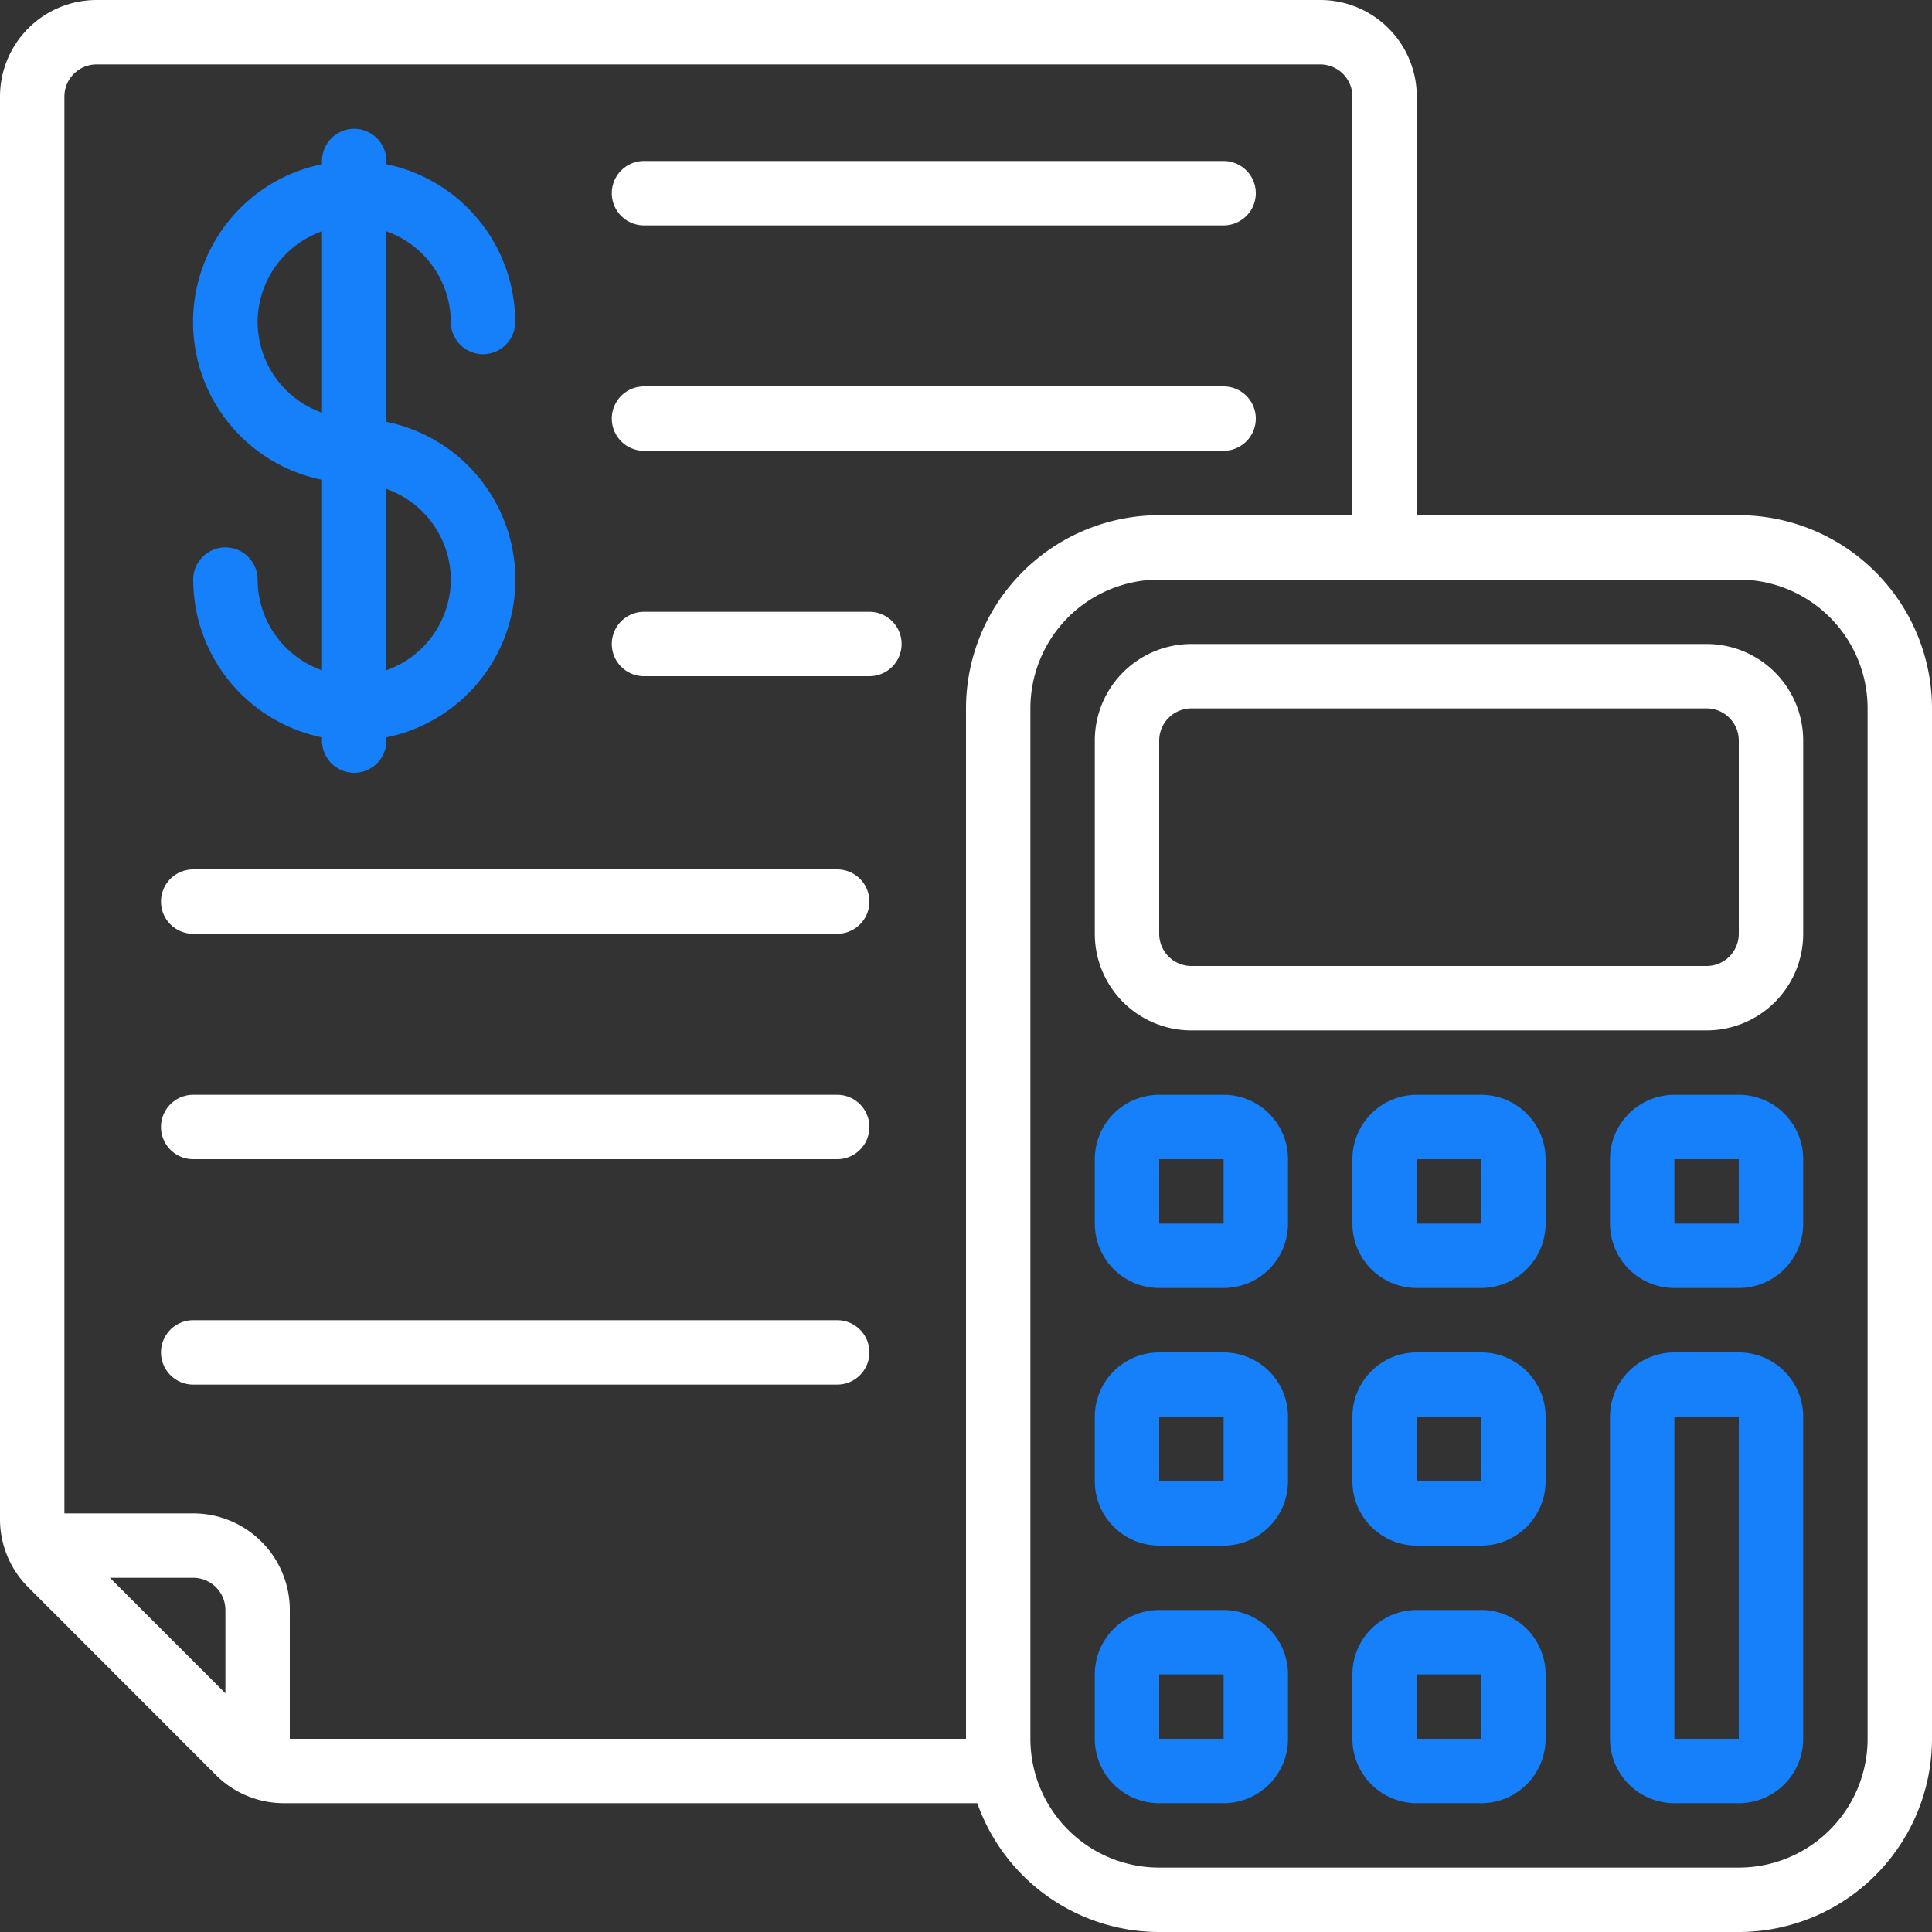
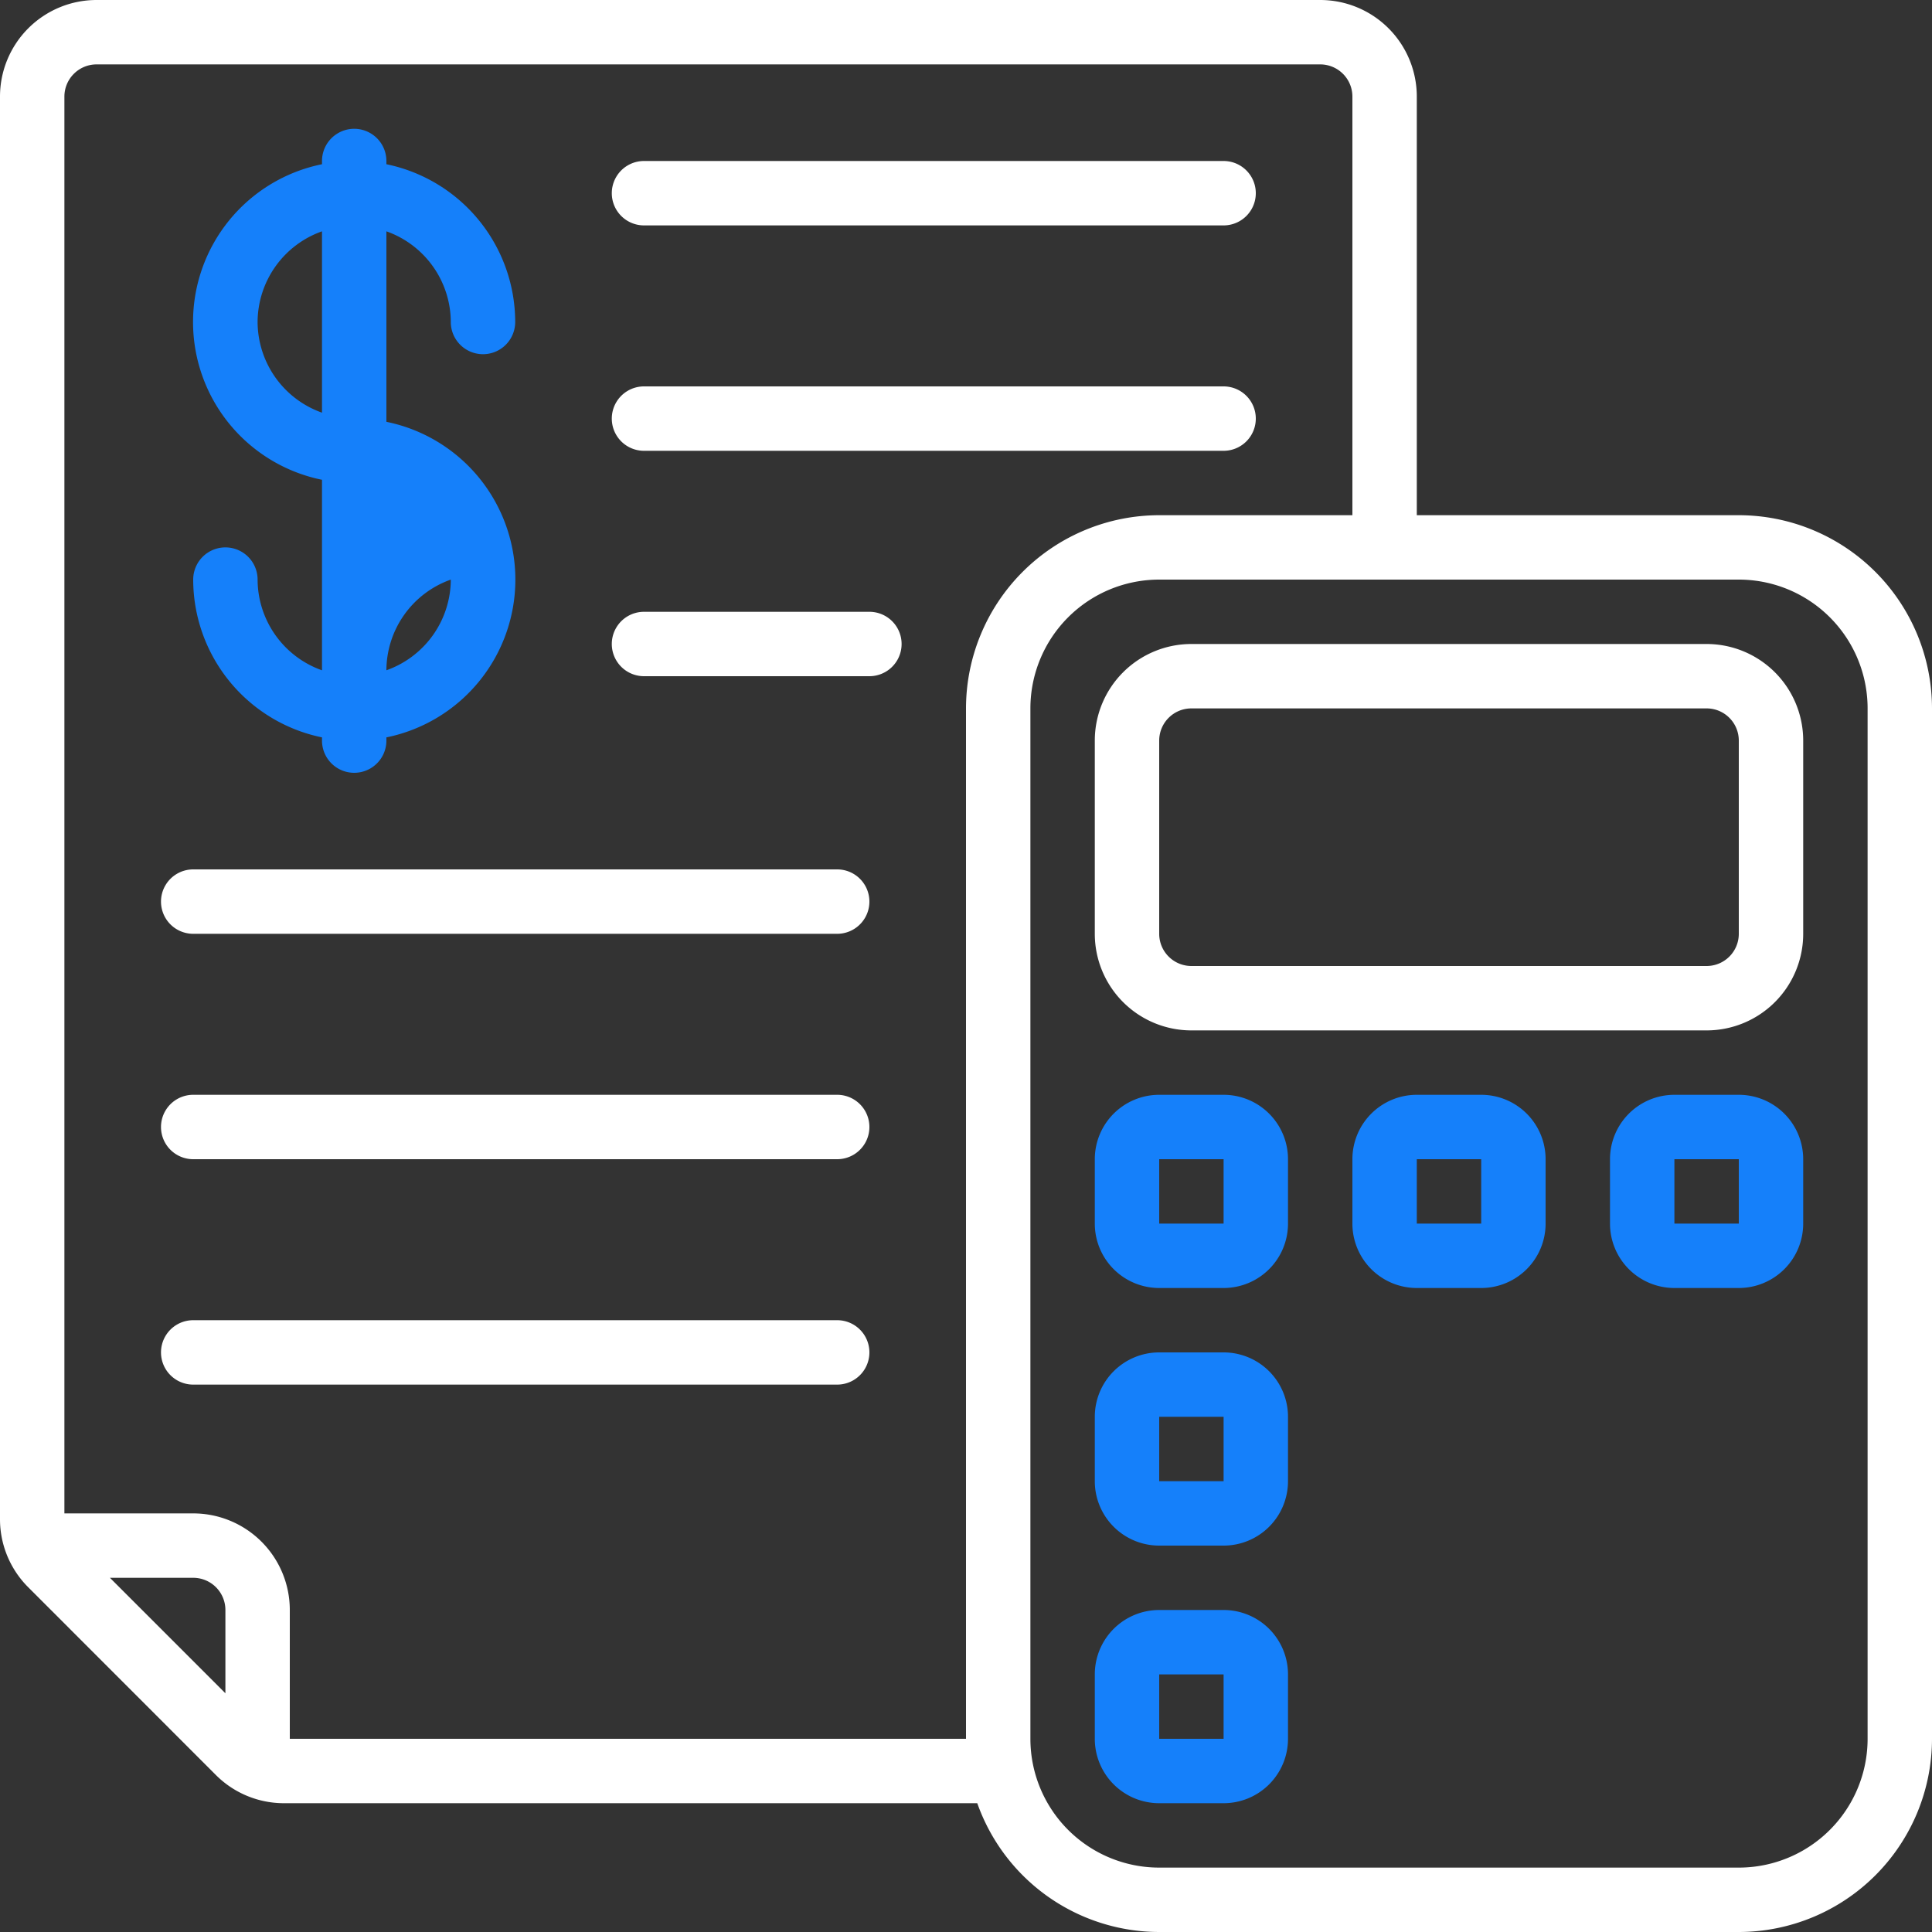
<svg xmlns="http://www.w3.org/2000/svg" width="60" height="60" viewBox="0 0 60 60">
  <rect x="0" y="0" width="60" height="60" fill="#333333" stroke="none" />
  <g id="Group_7507" data-name="Group 7507" transform="translate(-214 -1678)">
    <path id="Path_46792" data-name="Path 46792" d="M54,16H44V3a3,3,0,0,0-3-3H3A3,3,0,0,0,0,3V47.17A2.985,2.985,0,0,0,.883,49.3L6.7,55.12A2.985,2.985,0,0,0,8.83,56H30.35A6,6,0,0,0,36,60H54a6.006,6.006,0,0,0,6-6V22A6.006,6.006,0,0,0,54,16ZM3.414,49H6a1,1,0,0,1,1,1v2.586ZM30,22V54H9V50a3,3,0,0,0-3-3H2V3A1,1,0,0,1,3,2H41a1,1,0,0,1,1,1V16H36A6.006,6.006,0,0,0,30,22ZM58,54a4,4,0,0,1-4,4H36a4,4,0,0,1-4-4V22a4,4,0,0,1,4-4H54a4,4,0,0,1,4,4Z" transform="translate(214 1678)" fill="#fff" />
    <path id="Path_46793" data-name="Path 46793" d="M53,20H37a3,3,0,0,0-3,3v6a3,3,0,0,0,3,3H53a3,3,0,0,0,3-3V23a3,3,0,0,0-3-3Zm1,9a1,1,0,0,1-1,1H37a1,1,0,0,1-1-1V23a1,1,0,0,1,1-1H53a1,1,0,0,1,1,1Z" transform="translate(214 1678)" fill="#fff" />
    <path id="Path_46794" data-name="Path 46794" d="M38,34H36a2,2,0,0,0-2,2v2a2,2,0,0,0,2,2h2a2,2,0,0,0,2-2V36A2,2,0,0,0,38,34Zm-2,4V36h2v2Z" transform="translate(214 1678)" fill="#1580fa" />
    <path id="Path_46795" data-name="Path 46795" d="M46,34H44a2,2,0,0,0-2,2v2a2,2,0,0,0,2,2h2a2,2,0,0,0,2-2V36A2,2,0,0,0,46,34Zm-2,4V36h2v2Z" transform="translate(214 1678)" fill="#1580fa" />
    <path id="Path_46796" data-name="Path 46796" d="M54,34H52a2,2,0,0,0-2,2v2a2,2,0,0,0,2,2h2a2,2,0,0,0,2-2V36A2,2,0,0,0,54,34Zm-2,4V36h2v2Z" transform="translate(214 1678)" fill="#1580fa" />
    <path id="Path_46797" data-name="Path 46797" d="M38,42H36a2,2,0,0,0-2,2v2a2,2,0,0,0,2,2h2a2,2,0,0,0,2-2V44A2,2,0,0,0,38,42Zm-2,4V44h2v2Z" transform="translate(214 1678)" fill="#1580fa" />
-     <path id="Path_46798" data-name="Path 46798" d="M46,42H44a2,2,0,0,0-2,2v2a2,2,0,0,0,2,2h2a2,2,0,0,0,2-2V44A2,2,0,0,0,46,42Zm-2,4V44h2v2Z" transform="translate(214 1678)" fill="#1580fa" />
-     <path id="Path_46799" data-name="Path 46799" d="M54,42H52a2,2,0,0,0-2,2V54a2,2,0,0,0,2,2h2a2,2,0,0,0,2-2V44A2,2,0,0,0,54,42ZM52,54V44h2V54Z" transform="translate(214 1678)" fill="#1580fa" />
    <path id="Path_46800" data-name="Path 46800" d="M38,50H36a2,2,0,0,0-2,2v2a2,2,0,0,0,2,2h2a2,2,0,0,0,2-2V52A2,2,0,0,0,38,50Zm-2,4V52h2v2Z" transform="translate(214 1678)" fill="#1580fa" />
-     <path id="Path_46801" data-name="Path 46801" d="M46,50H44a2,2,0,0,0-2,2v2a2,2,0,0,0,2,2h2a2,2,0,0,0,2-2V52A2,2,0,0,0,46,50Zm-2,4V52h2v2Z" transform="translate(214 1678)" fill="#1580fa" />
-     <path id="Path_46802" data-name="Path 46802" d="M8,18a1,1,0,0,0-2,0,5.009,5.009,0,0,0,4,4.9V23a1,1,0,0,0,2,0v-.1a5,5,0,0,0,0-9.8V7.184A3,3,0,0,1,14,10a1,1,0,0,0,2,0,5.009,5.009,0,0,0-4-4.9V5a1,1,0,0,0-2,0v.1a5,5,0,0,0,0,9.8v5.917A3,3,0,0,1,8,18Zm6,0a3,3,0,0,1-2,2.816V15.184A3,3,0,0,1,14,18ZM8,10a3,3,0,0,1,2-2.816v5.632A3,3,0,0,1,8,10Z" transform="translate(214 1678)" fill="#1580fa" />
+     <path id="Path_46802" data-name="Path 46802" d="M8,18a1,1,0,0,0-2,0,5.009,5.009,0,0,0,4,4.9V23a1,1,0,0,0,2,0v-.1a5,5,0,0,0,0-9.8V7.184A3,3,0,0,1,14,10a1,1,0,0,0,2,0,5.009,5.009,0,0,0-4-4.9V5a1,1,0,0,0-2,0v.1a5,5,0,0,0,0,9.8v5.917A3,3,0,0,1,8,18Zm6,0a3,3,0,0,1-2,2.816A3,3,0,0,1,14,18ZM8,10a3,3,0,0,1,2-2.816v5.632A3,3,0,0,1,8,10Z" transform="translate(214 1678)" fill="#1580fa" />
    <path id="Path_46803" data-name="Path 46803" d="M20,7H38a1,1,0,0,0,0-2H20a1,1,0,0,0,0,2Z" transform="translate(214 1678)" fill="#fff" />
    <path id="Path_46804" data-name="Path 46804" d="M39,13a1,1,0,0,0-1-1H20a1,1,0,0,0,0,2H38A1,1,0,0,0,39,13Z" transform="translate(214 1678)" fill="#fff" />
    <path id="Path_46805" data-name="Path 46805" d="M27,19H20a1,1,0,0,0,0,2h7a1,1,0,0,0,0-2Z" transform="translate(214 1678)" fill="#fff" />
    <path id="Path_46806" data-name="Path 46806" d="M26,27H6a1,1,0,0,0,0,2H26a1,1,0,0,0,0-2Z" transform="translate(214 1678)" fill="#fff" />
    <path id="Path_46807" data-name="Path 46807" d="M26,34H6a1,1,0,0,0,0,2H26a1,1,0,0,0,0-2Z" transform="translate(214 1678)" fill="#fff" />
    <path id="Path_46808" data-name="Path 46808" d="M26,41H6a1,1,0,0,0,0,2H26a1,1,0,0,0,0-2Z" transform="translate(214 1678)" fill="#fff" />
  </g>
</svg>